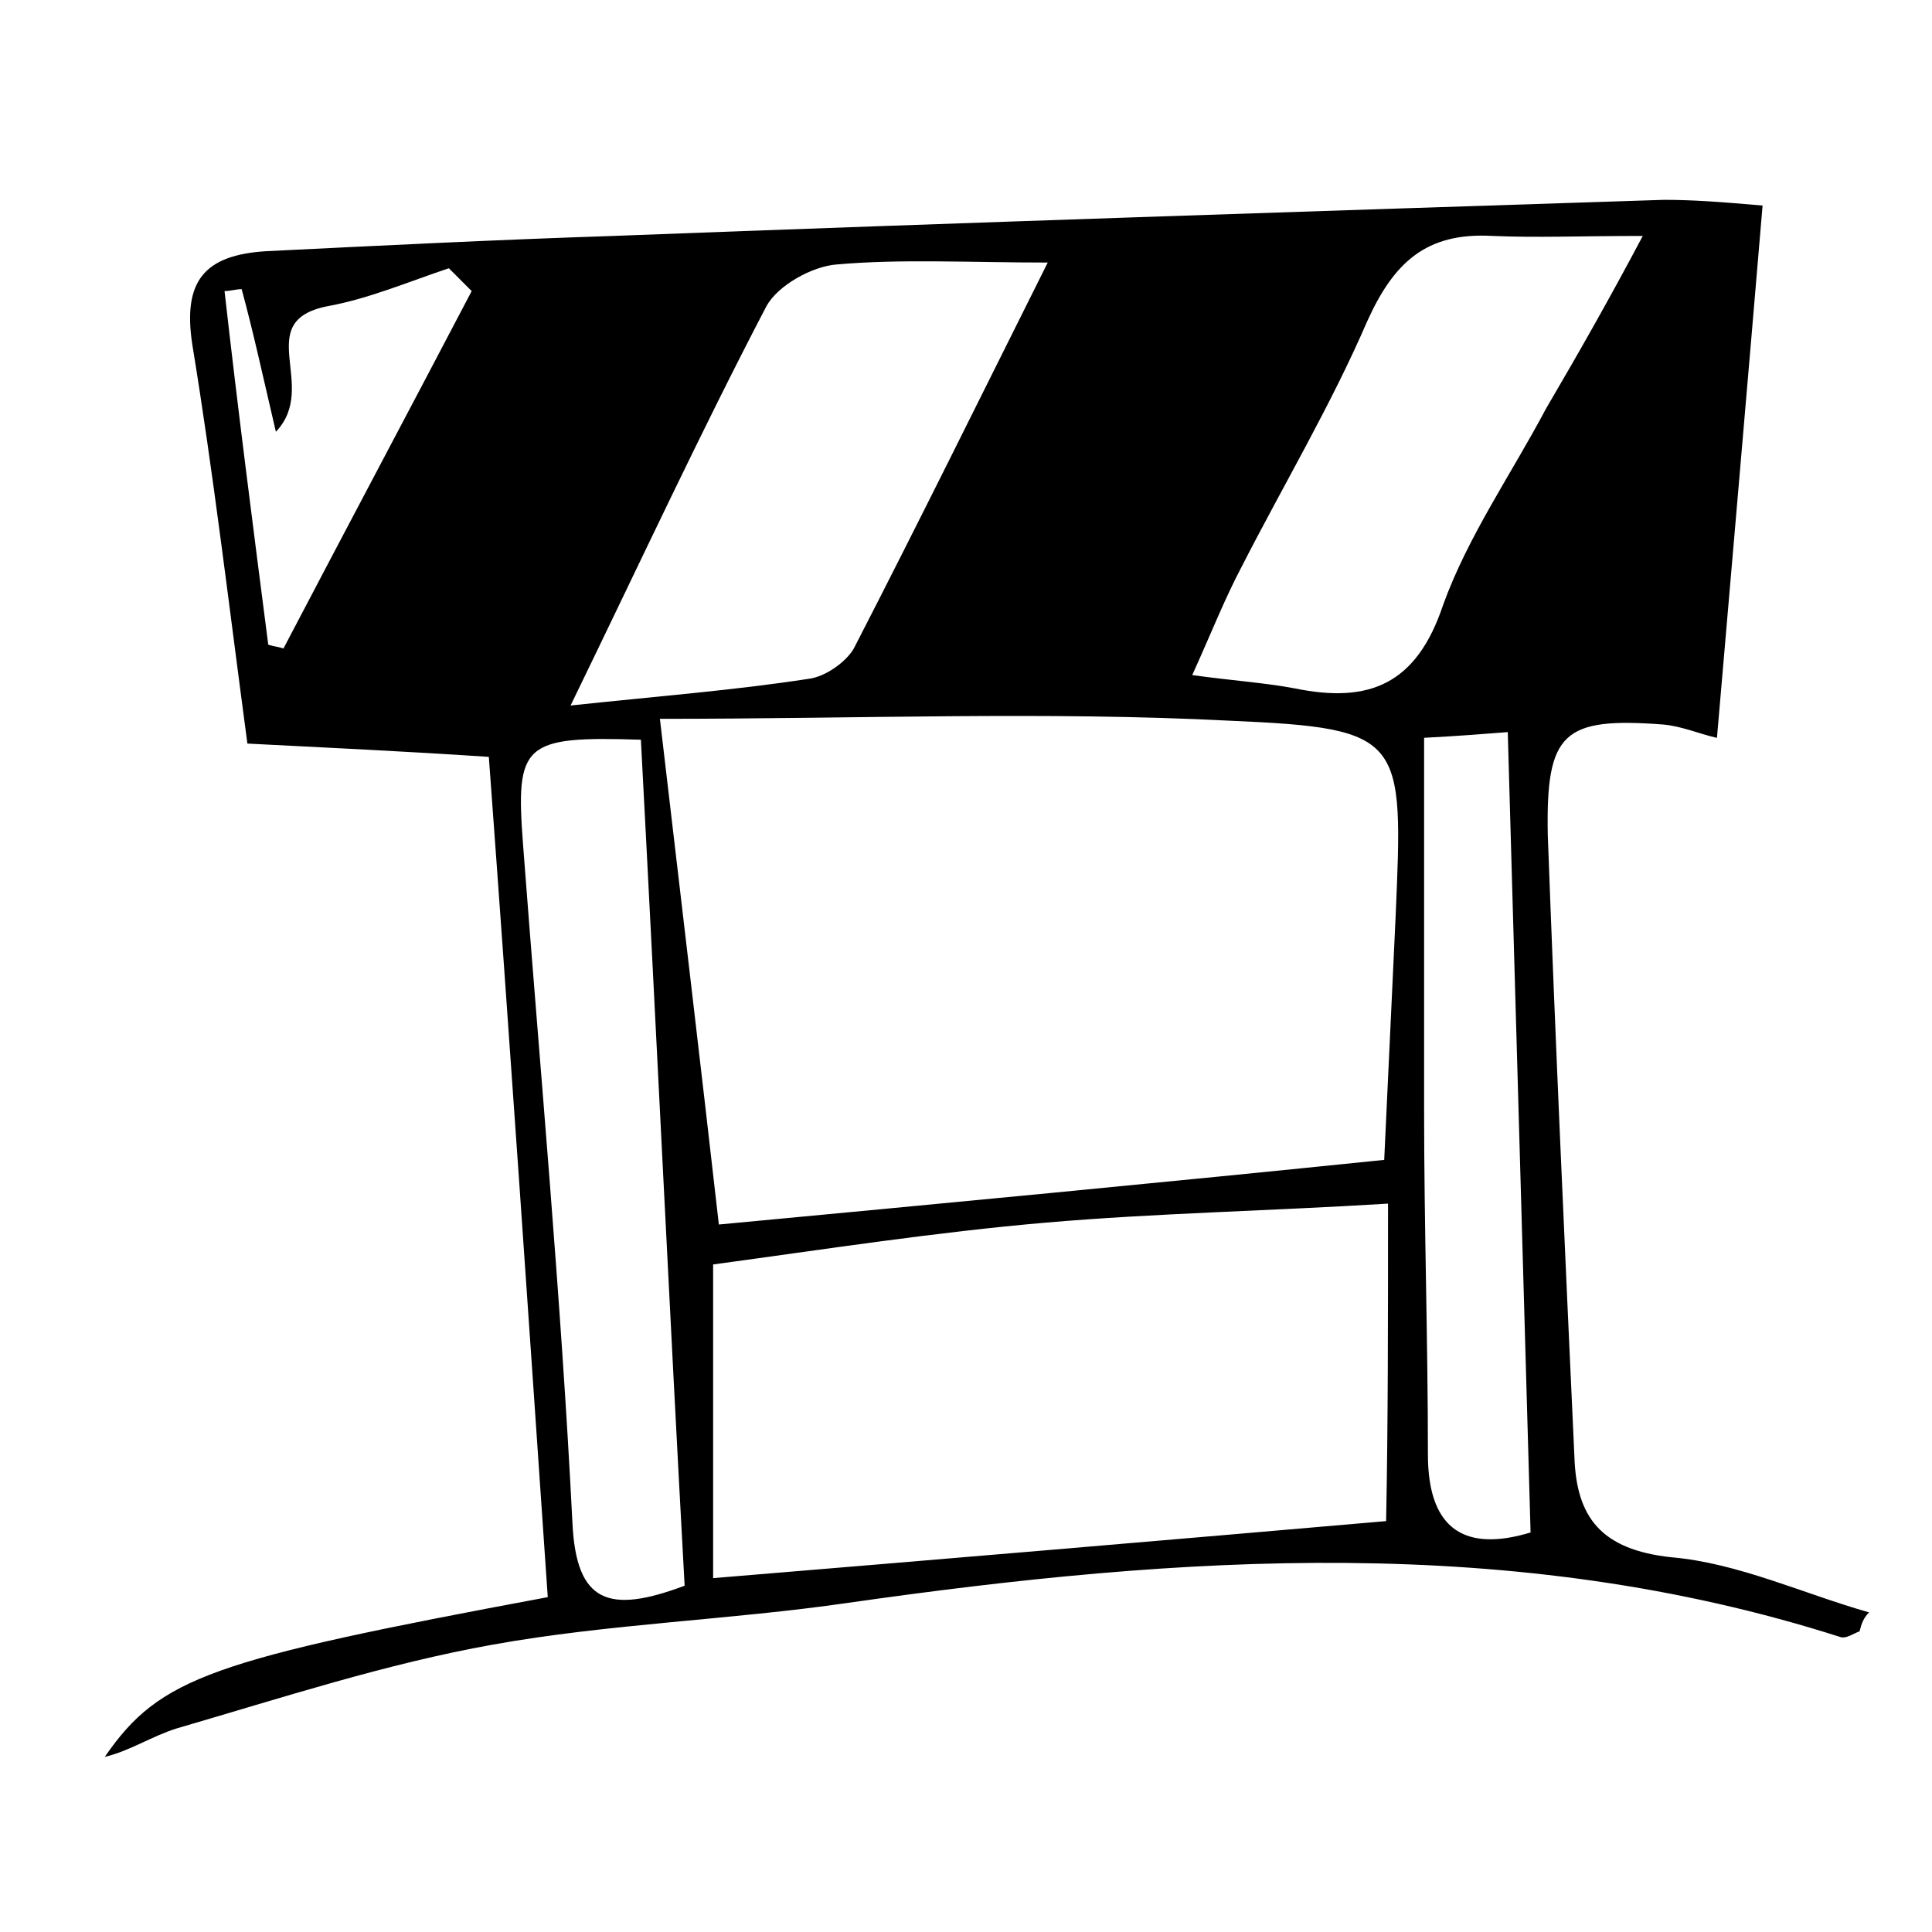
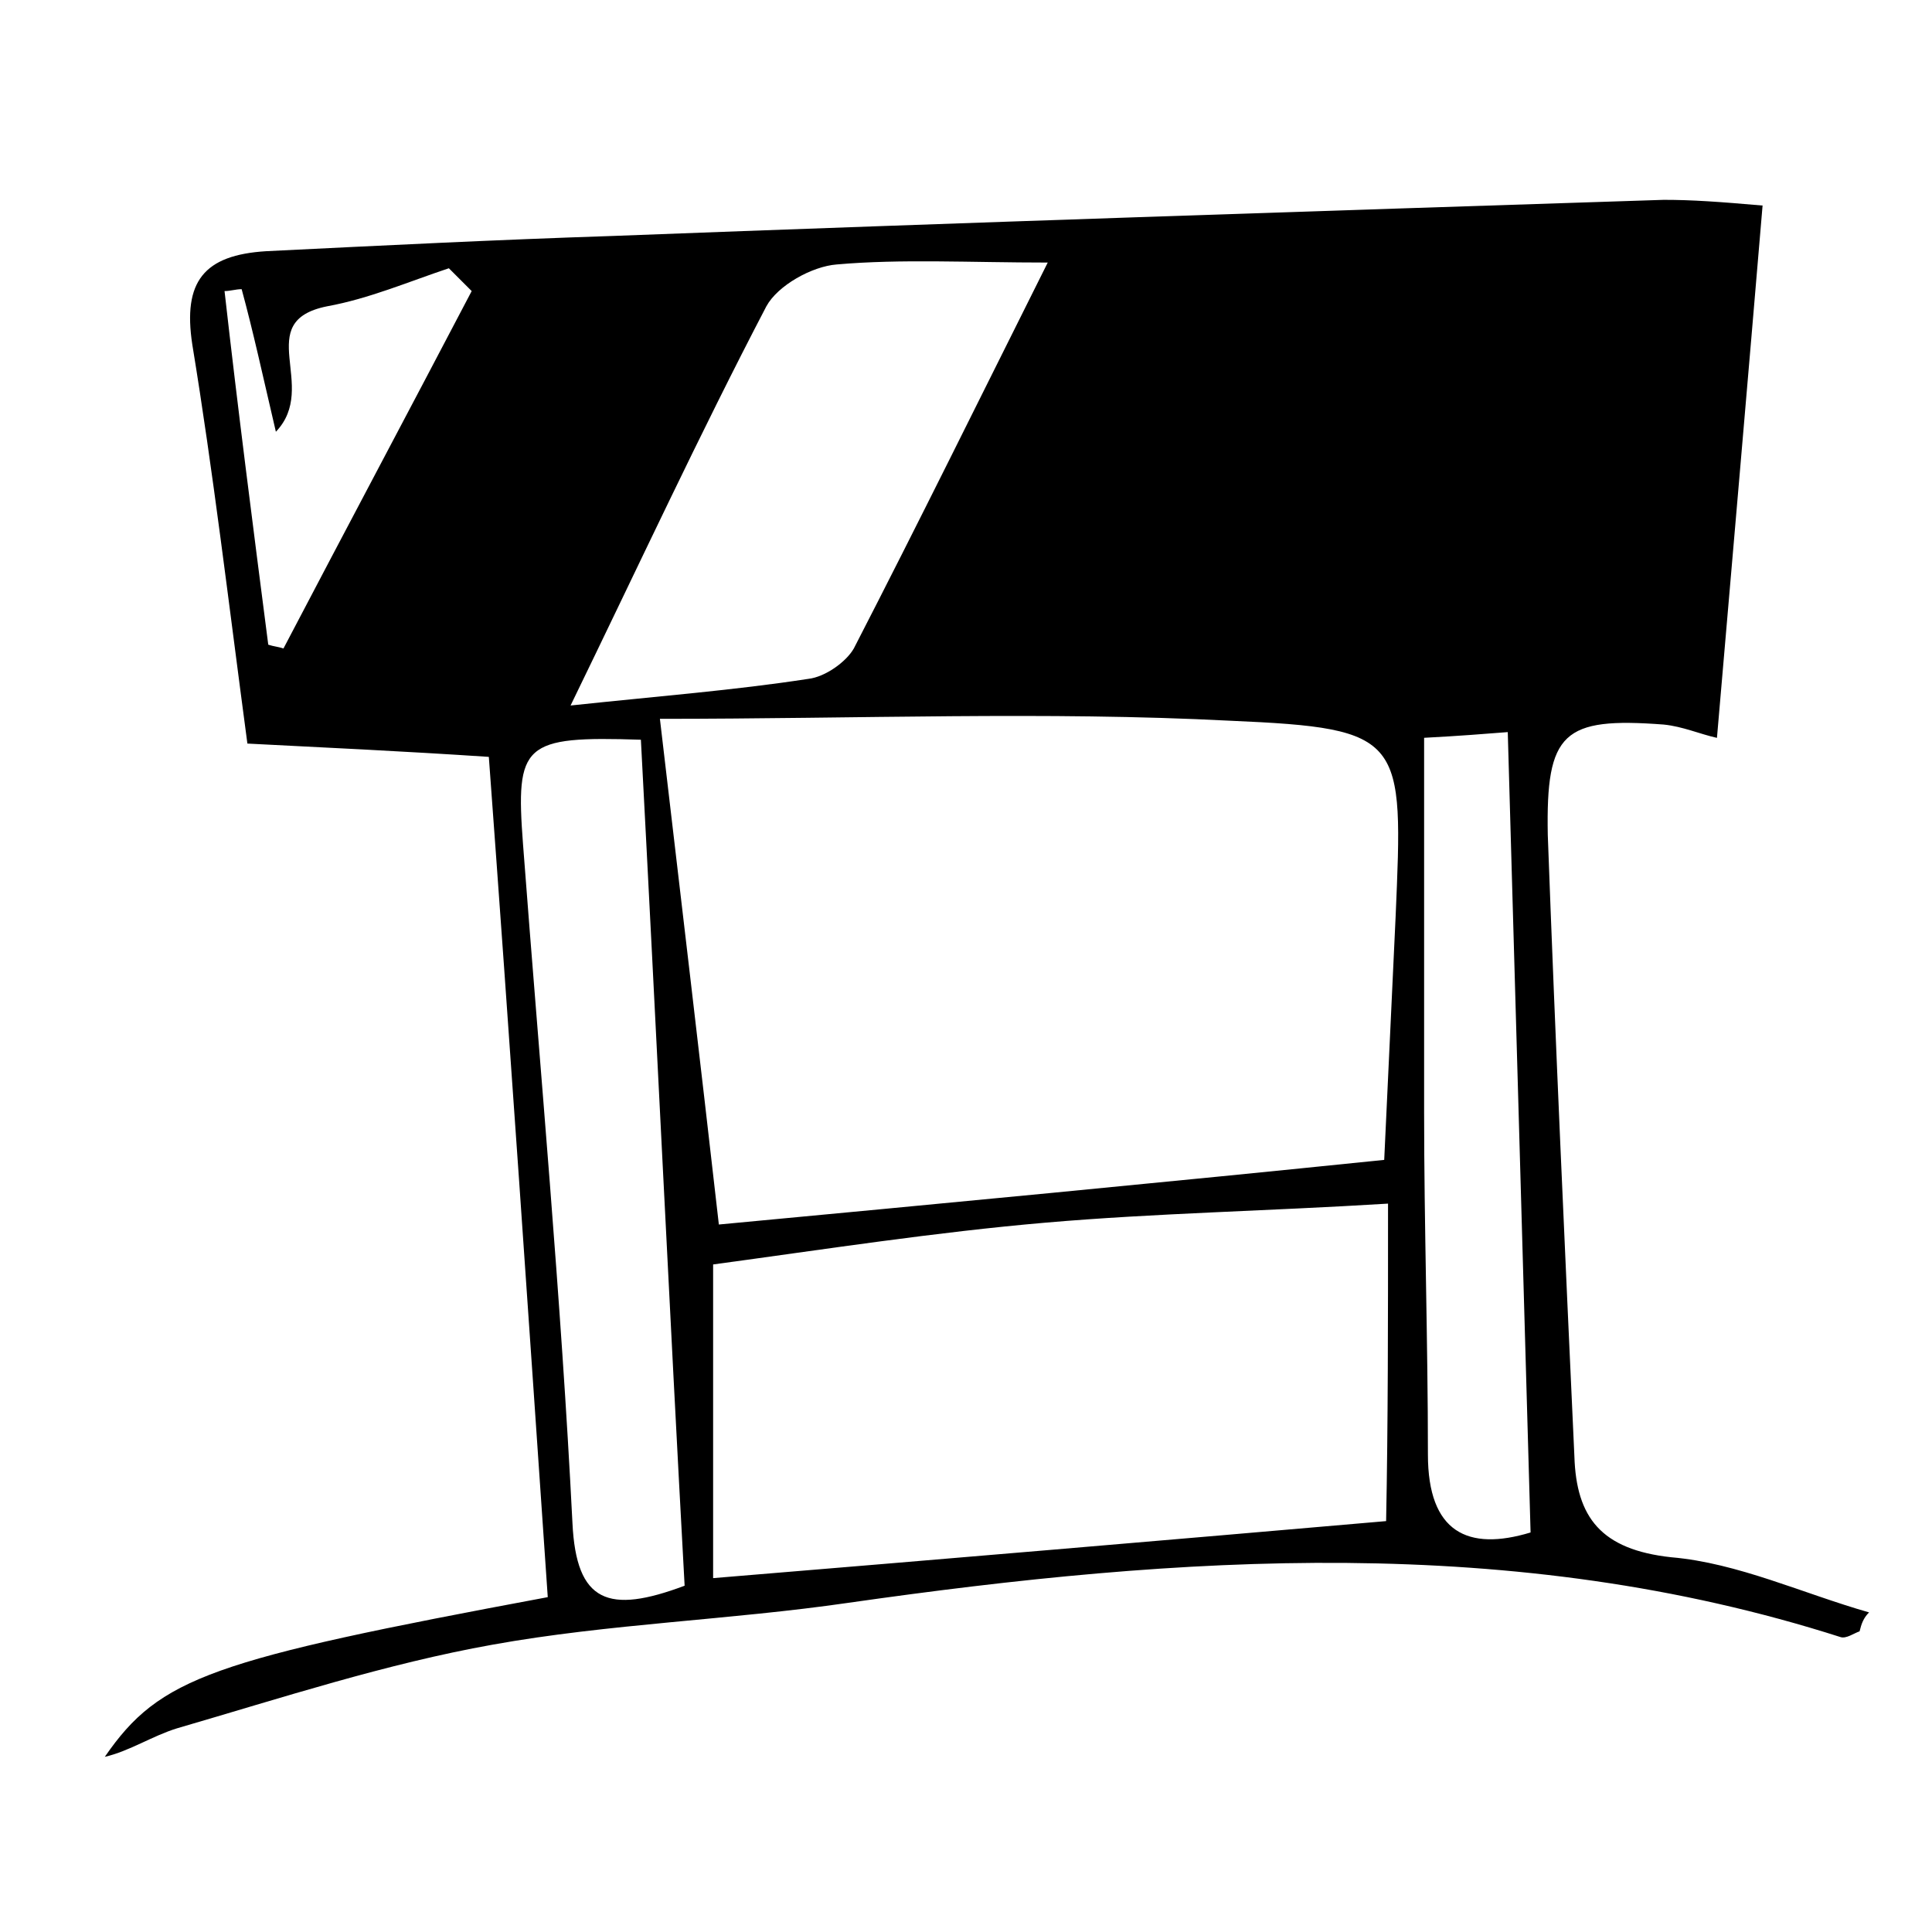
<svg xmlns="http://www.w3.org/2000/svg" fill="#000000" width="800px" height="800px" version="1.1" viewBox="144 144 512 512">
-   <path d="m636.79 576.33c-1.512 0.504-3.527 2.016-5.039 1.512-86.656-27.711-174.82-21.664-262.99-9.07-31.234 4.535-63.48 5.543-94.211 11.082-28.215 5.039-55.922 14.105-83.633 22.168-6.551 2.016-12.594 6.047-19.145 7.559 14.609-21.16 28.215-25.695 117.39-42.32-5.039-73.555-10.078-147.62-15.617-222.68-22.672-1.512-44.336-2.519-63.984-3.527-5.039-37.785-9.07-72.043-14.609-105.8-2.519-16.625 3.023-23.68 19.648-24.688 30.73-1.512 60.961-3.023 91.691-4.031 92.699-3.527 185.91-6.551 278.61-9.574 7.559 0 14.609 0.504 26.199 1.512-4.031 47.863-8.062 94.211-12.09 141.07-4.535-1.008-9.07-3.023-14.105-3.527-26.703-2.016-31.234 2.016-30.73 29.223 2.016 54.914 4.535 109.83 7.055 164.75 0.504 16.121 7.055 24.688 25.695 26.703 17.633 1.512 34.762 9.574 52.395 14.609-1.516 1.516-2.019 3.027-2.523 5.043zm-302.29-107.82c58.945-5.543 117.39-11.082 176.33-17.129 1.008-21.16 2.016-42.824 3.023-64.488 2.016-47.359 2.519-49.879-43.832-51.891-48.871-2.519-98.242-0.504-151.14-0.504 5.543 47.359 10.582 89.676 15.621 134.01zm177.34-5.539c-32.746 2.016-61.465 2.519-90.688 5.039s-58.441 7.055-88.168 11.082v83.129c60.961-5.039 120.41-10.078 178.35-15.113 0.508-25.695 0.508-52.902 0.508-84.137zm-90.18-249.39c-20.656 0-38.793-1.008-55.922 0.504-6.551 0.504-15.617 5.543-18.641 11.082-17.633 33.754-33.754 68.52-51.891 105.8 23.68-2.519 43.328-4.031 62.977-7.055 4.535-0.504 10.078-4.535 12.09-8.062 17.125-33.25 33.75-67.004 51.387-102.27zm157.69-7.055c-16.121 0-28.215 0.504-39.801 0-17.633-1.008-26.199 7.055-33.25 22.672-9.574 22.168-22.168 43.328-33.25 64.992-4.535 8.566-8.062 17.633-13.098 28.719 11.082 1.512 19.145 2.016 27.207 3.527 19.648 4.031 32.242-1.008 39.297-22.168 6.551-18.137 18.137-34.762 27.207-51.891 8.559-14.613 16.617-28.723 25.688-45.852zm-265.51 133.51c-31.234-1.008-33.25 1.008-31.234 27.711 4.535 59.953 10.078 119.91 13.098 179.86 1.008 21.16 9.574 24.184 29.727 16.625-4.035-73.559-7.559-148.12-11.59-224.2zm235.78 210.09c-2.016-71.539-4.031-141.07-6.047-212.11-6.551 0.504-12.594 1.008-22.168 1.512v99.25c0 30.23 1.008 60.457 1.008 90.688 0.004 20.656 10.582 25.695 27.207 20.656zm-334.53-235.28c1.512 0.504 2.519 0.504 4.031 1.008 16.625-31.738 33.25-62.977 49.879-94.715-2.016-2.016-4.031-4.031-6.047-6.047-10.578 3.527-21.16 8.062-32.242 10.078-20.152 4.031-2.016 21.16-13.602 33.25-3.527-15.113-6.047-26.703-9.07-37.785-1.512 0-3.023 0.504-4.535 0.504 3.523 31.234 7.555 62.469 11.586 93.707z" />
+   <path d="m636.79 576.33c-1.512 0.504-3.527 2.016-5.039 1.512-86.656-27.711-174.82-21.664-262.99-9.07-31.234 4.535-63.48 5.543-94.211 11.082-28.215 5.039-55.922 14.105-83.633 22.168-6.551 2.016-12.594 6.047-19.145 7.559 14.609-21.16 28.215-25.695 117.39-42.32-5.039-73.555-10.078-147.62-15.617-222.68-22.672-1.512-44.336-2.519-63.984-3.527-5.039-37.785-9.07-72.043-14.609-105.8-2.519-16.625 3.023-23.68 19.648-24.688 30.73-1.512 60.961-3.023 91.691-4.031 92.699-3.527 185.91-6.551 278.61-9.574 7.559 0 14.609 0.504 26.199 1.512-4.031 47.863-8.062 94.211-12.09 141.07-4.535-1.008-9.07-3.023-14.105-3.527-26.703-2.016-31.234 2.016-30.73 29.223 2.016 54.914 4.535 109.83 7.055 164.75 0.504 16.121 7.055 24.688 25.695 26.703 17.633 1.512 34.762 9.574 52.395 14.609-1.516 1.516-2.019 3.027-2.523 5.043zm-302.29-107.82c58.945-5.543 117.39-11.082 176.33-17.129 1.008-21.16 2.016-42.824 3.023-64.488 2.016-47.359 2.519-49.879-43.832-51.891-48.871-2.519-98.242-0.504-151.14-0.504 5.543 47.359 10.582 89.676 15.621 134.01zm177.34-5.539c-32.746 2.016-61.465 2.519-90.688 5.039s-58.441 7.055-88.168 11.082v83.129c60.961-5.039 120.41-10.078 178.35-15.113 0.508-25.695 0.508-52.902 0.508-84.137zm-90.18-249.39c-20.656 0-38.793-1.008-55.922 0.504-6.551 0.504-15.617 5.543-18.641 11.082-17.633 33.754-33.754 68.52-51.891 105.8 23.68-2.519 43.328-4.031 62.977-7.055 4.535-0.504 10.078-4.535 12.09-8.062 17.125-33.25 33.75-67.004 51.387-102.27zm157.69-7.055zm-265.51 133.51c-31.234-1.008-33.25 1.008-31.234 27.711 4.535 59.953 10.078 119.91 13.098 179.86 1.008 21.16 9.574 24.184 29.727 16.625-4.035-73.559-7.559-148.12-11.59-224.2zm235.78 210.09c-2.016-71.539-4.031-141.07-6.047-212.11-6.551 0.504-12.594 1.008-22.168 1.512v99.25c0 30.23 1.008 60.457 1.008 90.688 0.004 20.656 10.582 25.695 27.207 20.656zm-334.53-235.28c1.512 0.504 2.519 0.504 4.031 1.008 16.625-31.738 33.25-62.977 49.879-94.715-2.016-2.016-4.031-4.031-6.047-6.047-10.578 3.527-21.16 8.062-32.242 10.078-20.152 4.031-2.016 21.16-13.602 33.25-3.527-15.113-6.047-26.703-9.07-37.785-1.512 0-3.023 0.504-4.535 0.504 3.523 31.234 7.555 62.469 11.586 93.707z" />
</svg>